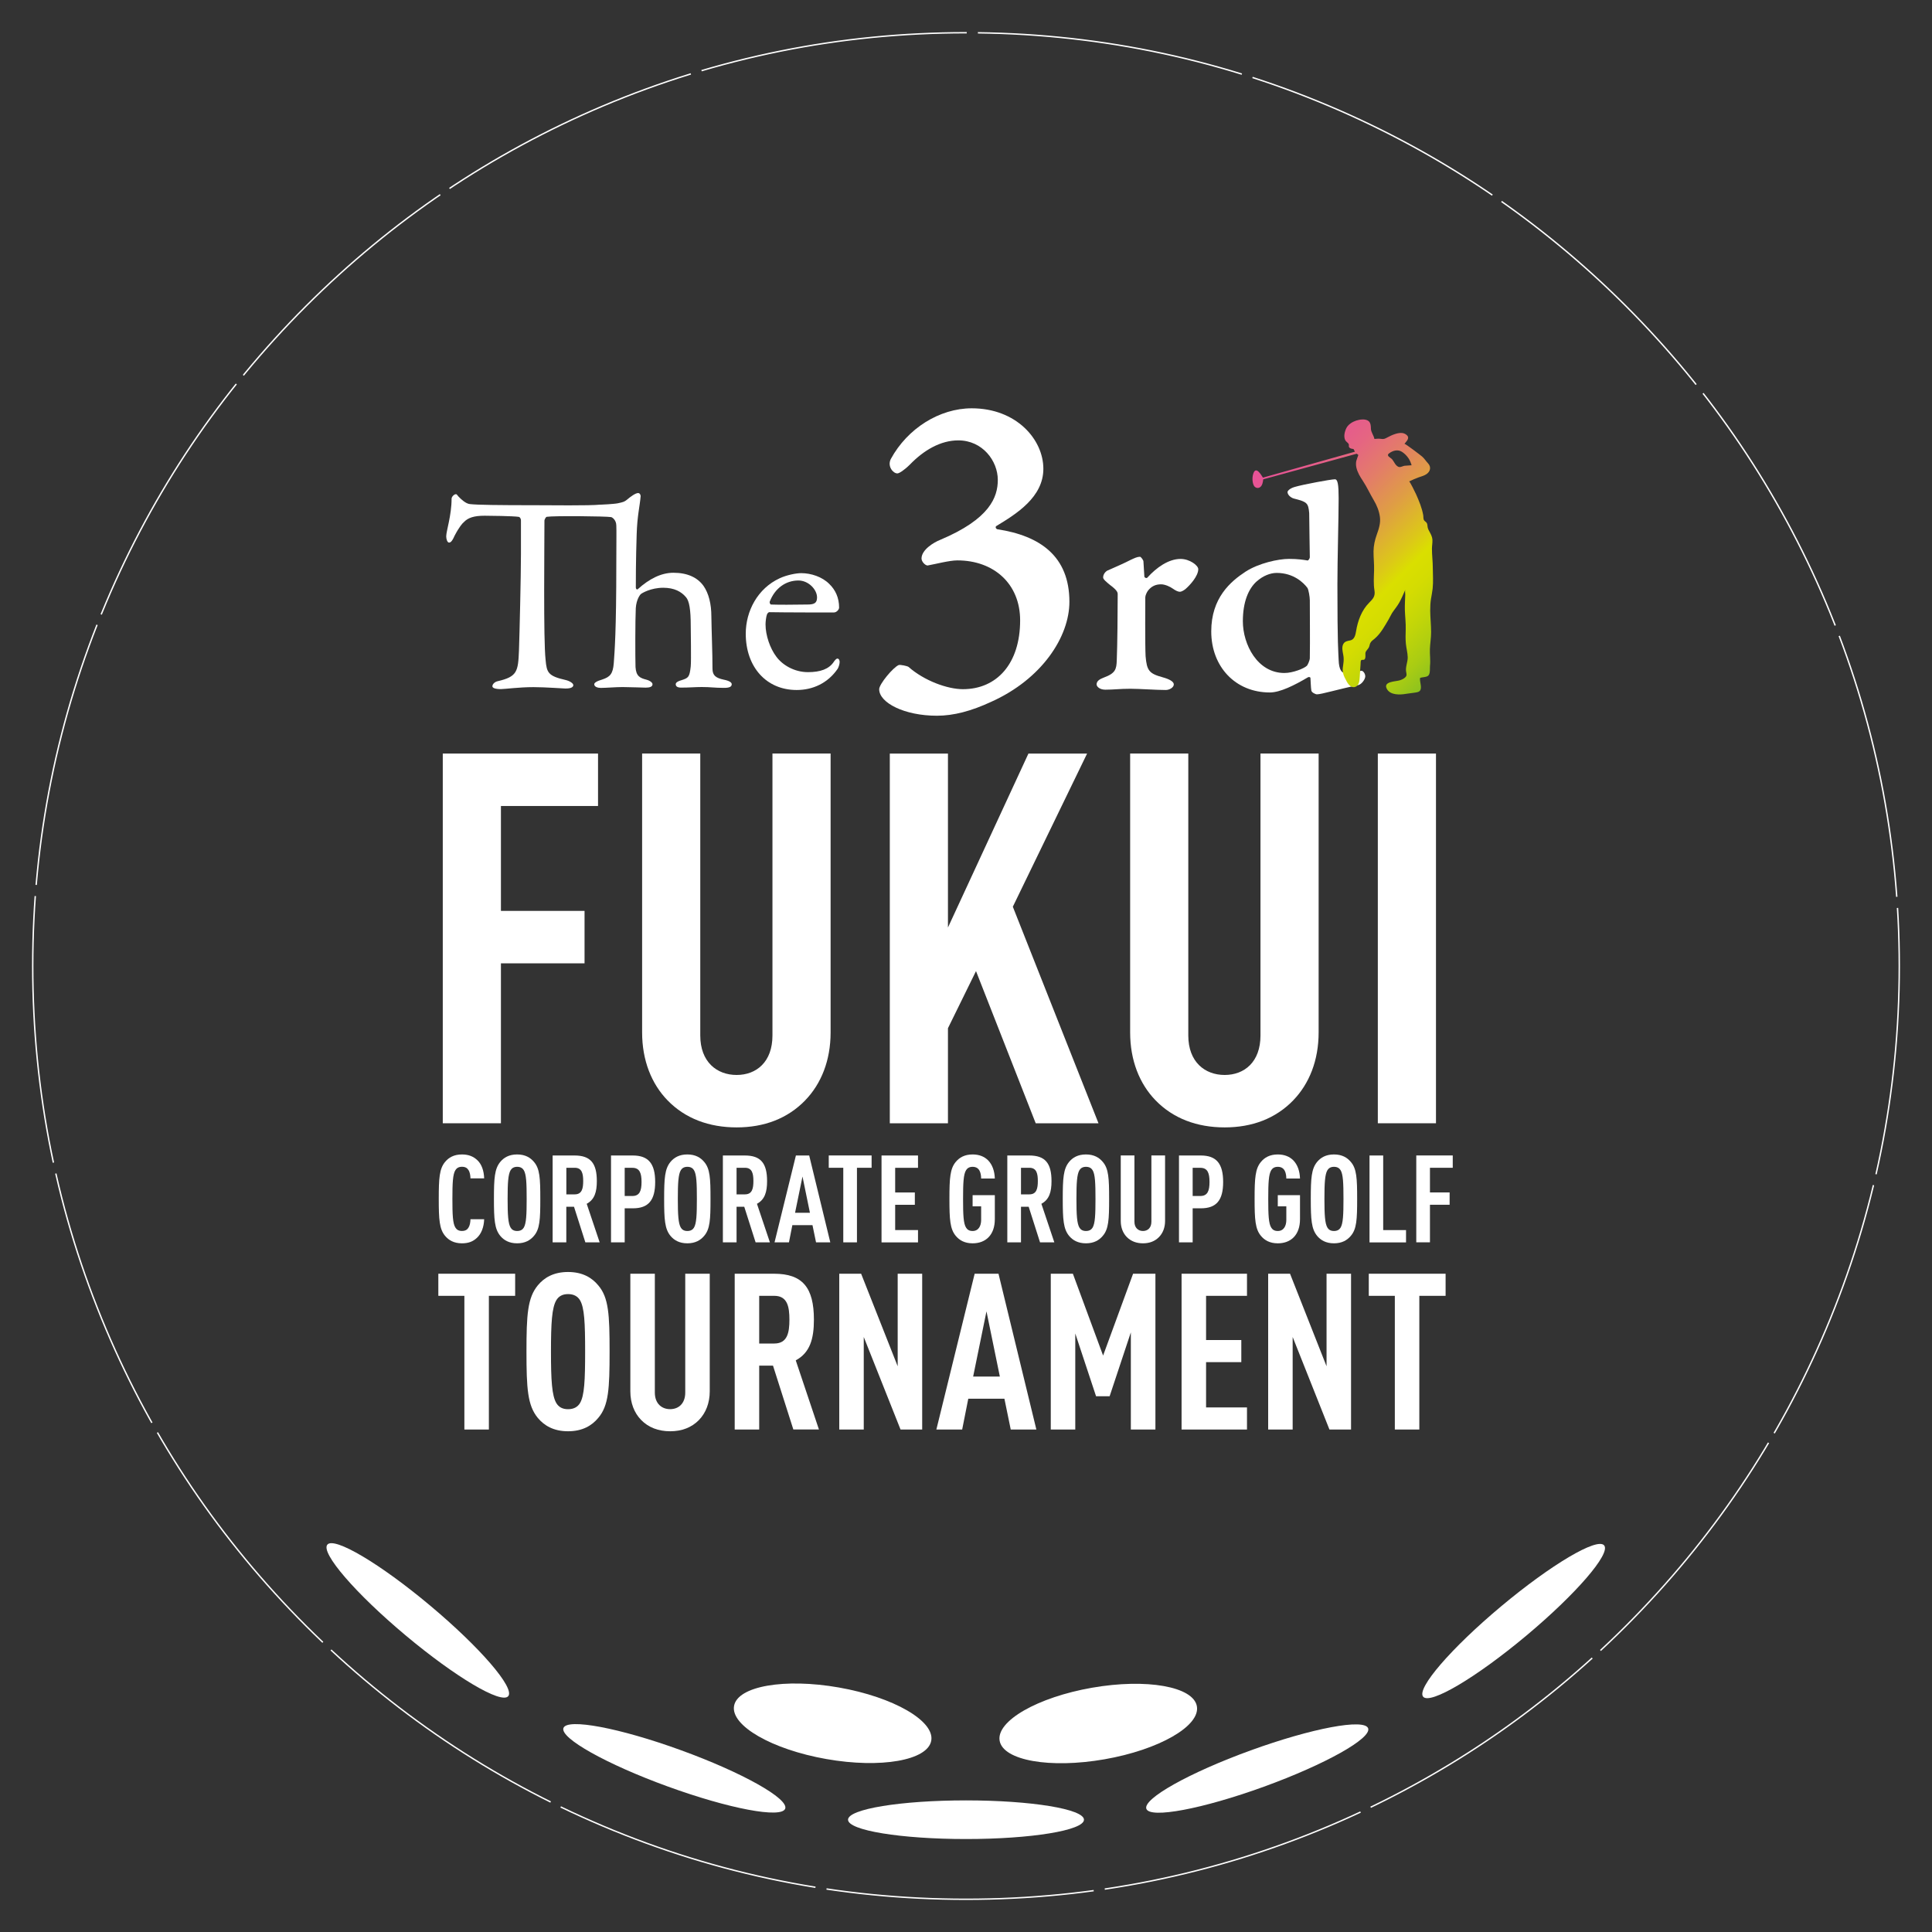
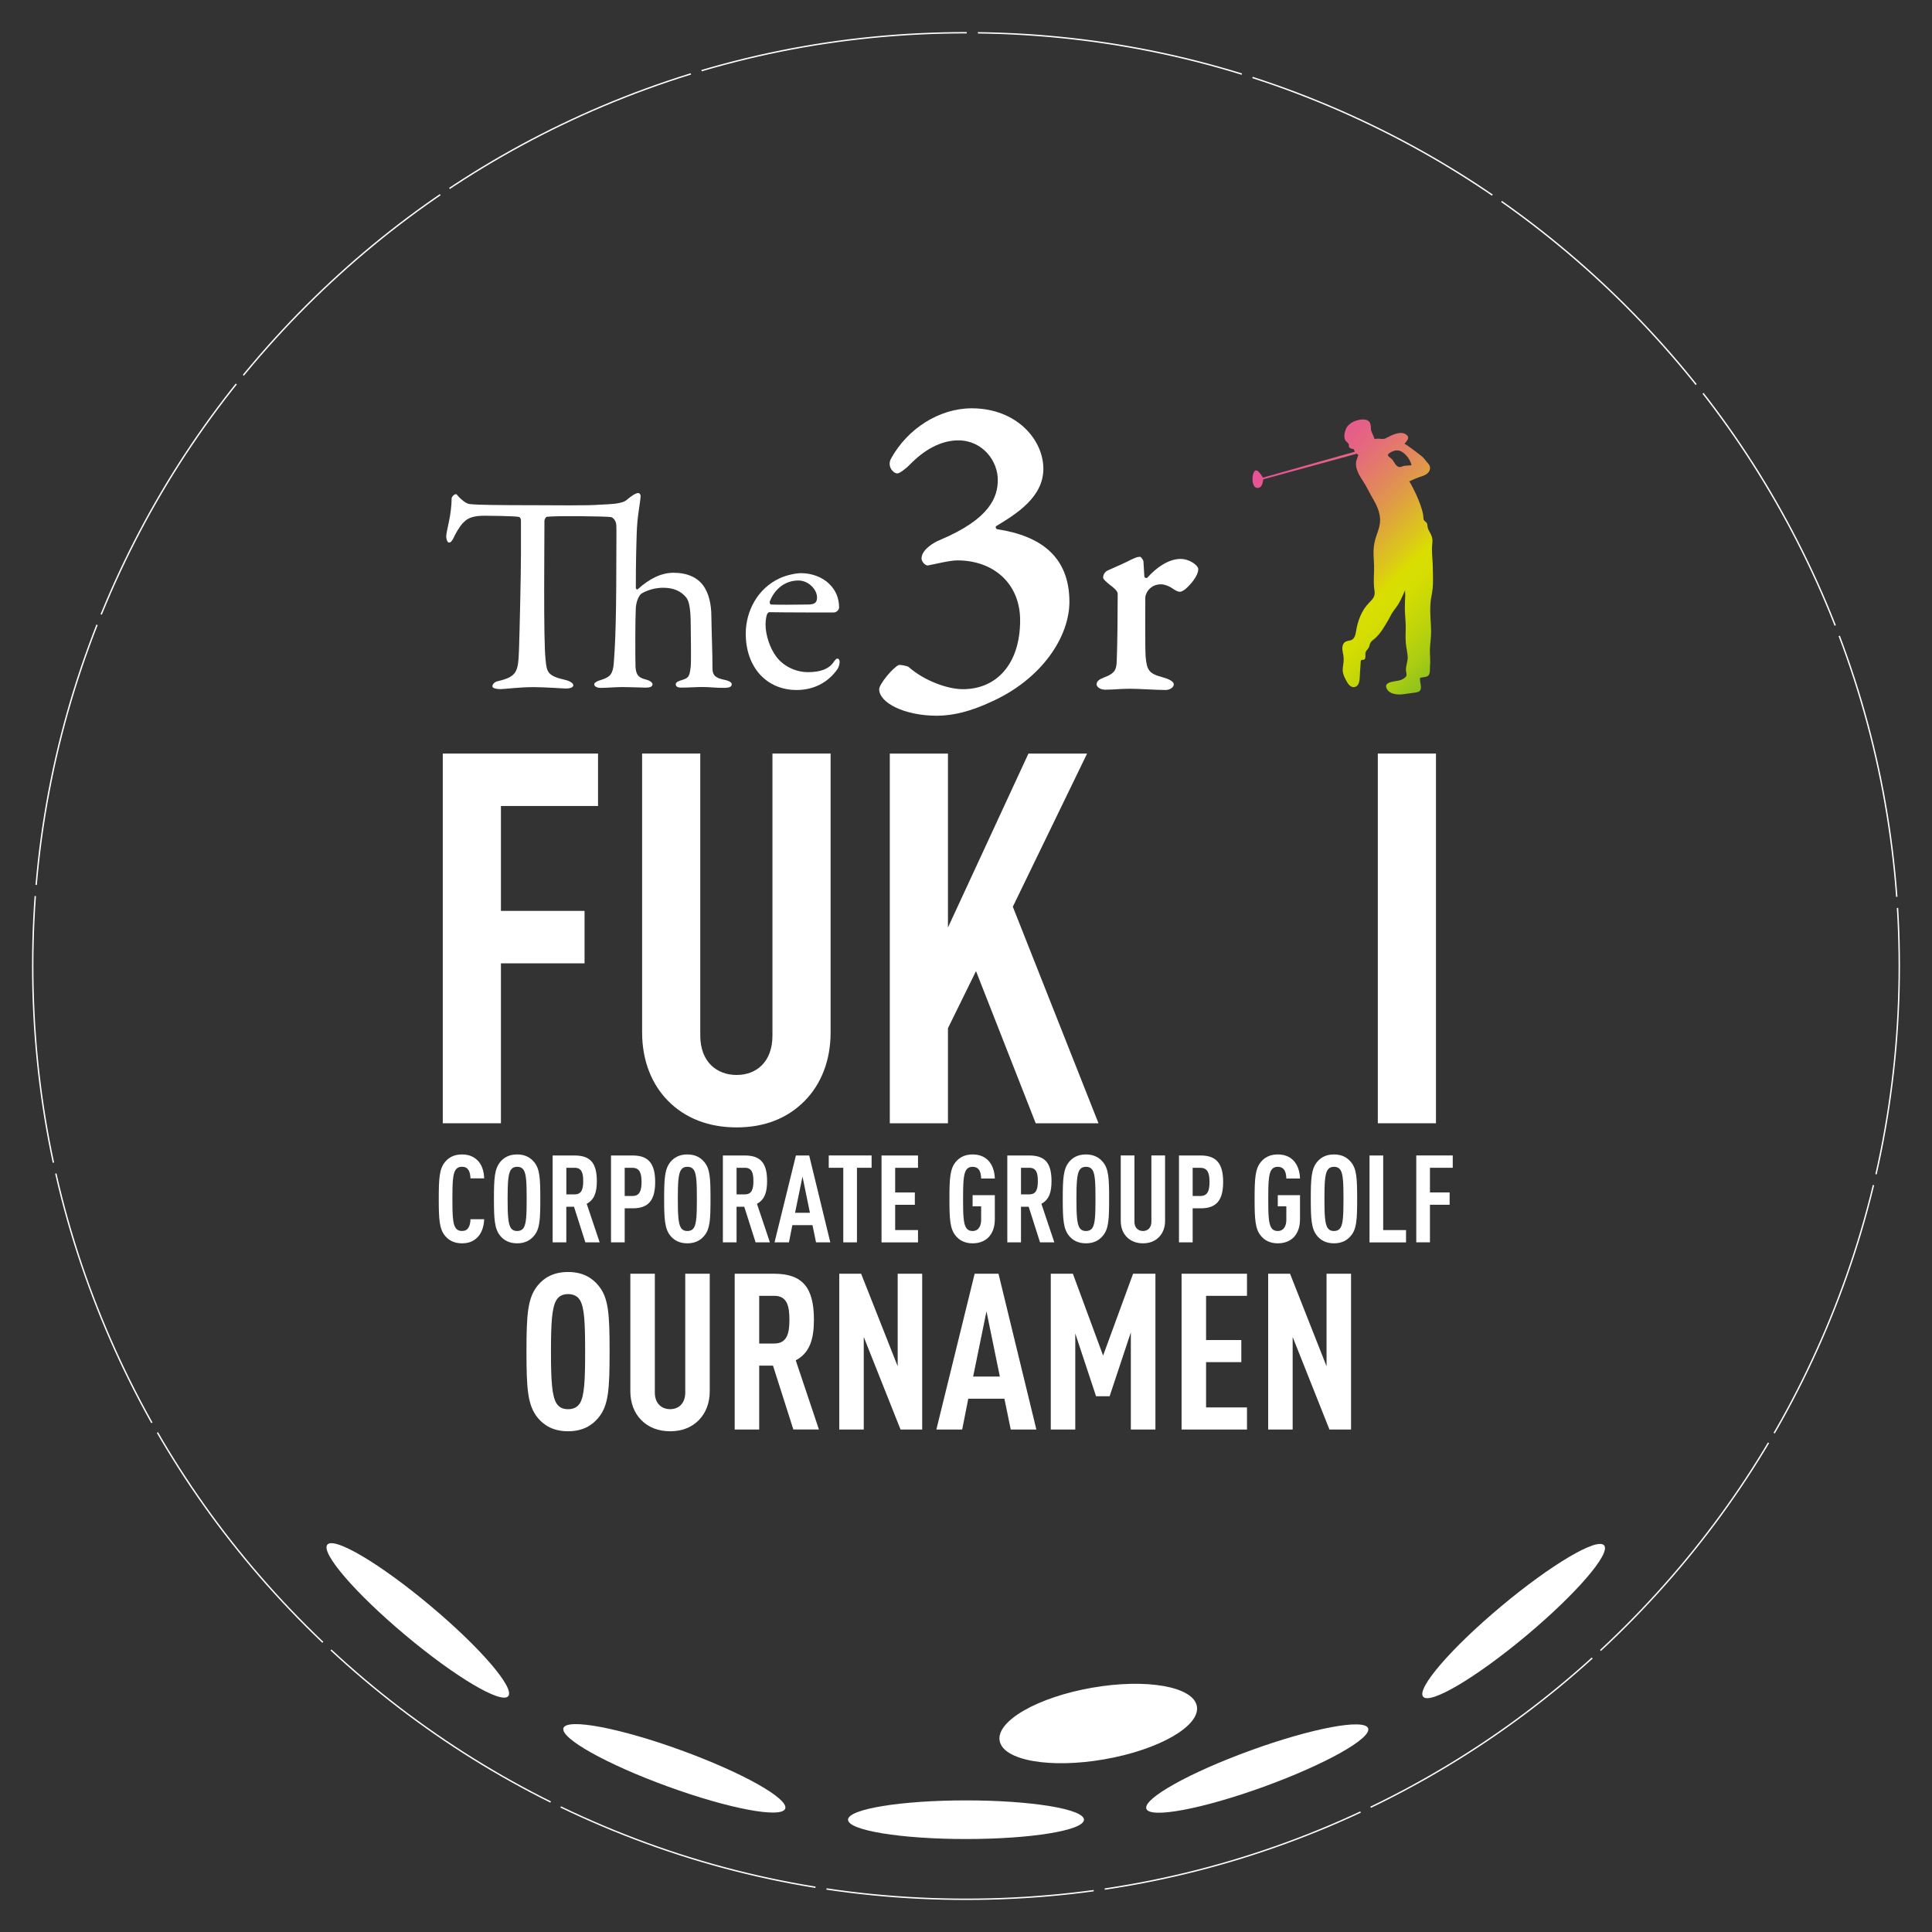
<svg xmlns="http://www.w3.org/2000/svg" id="_レイヤー_1" viewBox="0 0 500 500">
  <rect x="0" y="0" width="500" height="500" fill="#333333" stroke="none" />
  <defs>
    <style>.cls-1{fill:url(#_新規グラデーションスウォッチ_1);}.cls-1,.cls-2{stroke-width:0px;}.cls-3{fill:none;stroke:#fff;stroke-dasharray:0 0 69.38 2.89;stroke-miterlimit:10;stroke-width:.36px;}.cls-2{fill:#fff;}</style>
    <linearGradient id="_新規グラデーションスウォッチ_1" x1="329.13" y1="117.49" x2="378.96" y2="167.32" gradientUnits="userSpaceOnUse">
      <stop offset="0" stop-color="#e75297" />
      <stop offset=".09" stop-color="#e65791" />
      <stop offset=".2" stop-color="#e56582" />
      <stop offset=".32" stop-color="#e37d68" />
      <stop offset=".45" stop-color="#df9e44" />
      <stop offset=".59" stop-color="#dcc917" />
      <stop offset=".65" stop-color="#dadf00" />
      <stop offset=".72" stop-color="#d4dc02" />
      <stop offset=".81" stop-color="#c3d608" />
      <stop offset=".92" stop-color="#a9cc13" />
      <stop offset="1" stop-color="#8dc21f" />
    </linearGradient>
  </defs>
  <path class="cls-3" d="M250,8.47c-32.6,0-64.24,6.39-94.02,18.98-28.76,12.17-54.59,29.58-76.77,51.76-22.18,22.18-39.59,48.01-51.76,76.77-12.6,29.78-18.98,61.41-18.98,94.02s6.39,64.24,18.98,94.02c12.17,28.76,29.58,54.59,51.76,76.77,22.18,22.18,48.01,39.59,76.77,51.76,29.78,12.6,61.41,18.98,94.02,18.98s64.24-6.39,94.02-18.98c28.76-12.17,54.59-29.58,76.77-51.76,22.18-22.18,39.59-48.01,51.76-76.77,12.6-29.78,18.98-61.41,18.98-94.02s-6.39-64.24-18.98-94.02c-12.17-28.76-29.58-54.59-51.76-76.77-22.18-22.18-48.01-39.59-76.77-51.76-29.78-12.6-61.41-18.98-94.02-18.98Z" />
  <ellipse class="cls-2" cx="250" cy="470.94" rx="30.53" ry="5" />
-   <ellipse class="cls-2" cx="215.49" cy="445.97" rx="9.4" ry="25.91" transform="translate(-261.1 580.84) rotate(-80.01)" />
  <ellipse class="cls-2" cx="284.26" cy="446.02" rx="25.91" ry="9.4" transform="translate(-72.55 55.6) rotate(-9.91)" />
  <path class="cls-2" d="M203.21,468.08c-.94,2.59-14.55.03-30.4-5.74-15.85-5.76-27.93-12.53-26.99-15.13.94-2.59,14.55-.03,30.4,5.74,15.85,5.76,27.93,12.53,26.99,15.13Z" />
  <path class="cls-2" d="M131.53,438.97c-1.77,2.12-13.69-4.95-26.61-15.78-12.93-10.83-21.97-21.32-20.2-23.44,1.77-2.12,13.69,4.95,26.61,15.78,12.93,10.83,21.97,21.32,20.2,23.44Z" />
  <ellipse class="cls-2" cx="325.39" cy="457.68" rx="30.53" ry="5" transform="translate(-136.65 138.51) rotate(-19.95)" />
  <ellipse class="cls-2" cx="391.74" cy="419.49" rx="30.53" ry="5" transform="translate(-177.88 348.99) rotate(-39.9)" />
-   <path class="cls-2" d="M126.52,335.36v34.6h-6.34v-34.6h-6.74v-5.72h19.88v5.72h-6.79Z" />
  <path class="cls-2" d="M154.82,366.96c-1.64,1.98-4.07,3.45-7.81,3.45s-6.17-1.47-7.82-3.45c-2.66-3.23-2.94-7.59-2.94-17.16s.28-13.93,2.94-17.16c1.64-1.98,4.07-3.45,7.82-3.45s6.17,1.47,7.81,3.45c2.72,3.17,2.94,7.59,2.94,17.16s-.23,13.99-2.94,17.16ZM150.07,336.44c-.57-.91-1.53-1.53-3.06-1.53s-2.44.63-3,1.53c-1.19,1.93-1.42,6-1.42,13.36s.23,11.44,1.42,13.37c.57.91,1.47,1.53,3,1.53s2.49-.62,3.06-1.53c1.19-1.93,1.36-6,1.36-13.37s-.17-11.44-1.36-13.36Z" />
  <path class="cls-2" d="M180.92,367.47c-1.93,1.98-4.47,2.94-7.48,2.94s-5.61-.96-7.53-2.94c-1.76-1.81-2.78-4.36-2.78-7.42v-30.41h6.34v30.75c0,2.89,1.81,4.3,3.96,4.3s3.91-1.41,3.91-4.3v-30.75h6.34v30.41c0,3.06-1.02,5.61-2.77,7.42Z" />
  <path class="cls-2" d="M205.32,369.96l-5.27-16.54h-3.57v16.54h-6.34v-40.32h10.19c7.36,0,10.31,3.57,10.31,11.89,0,4.98-1.02,8.55-4.7,10.53l6,17.89h-6.62ZM200.39,335.36h-3.91v12.34h3.91c3.4,0,3.91-2.83,3.91-6.17s-.51-6.17-3.91-6.17Z" />
  <path class="cls-2" d="M233.06,369.96l-9.52-23.95v23.95h-6.34v-40.32h5.66l9.46,23.95v-23.95h6.34v40.32h-5.61Z" />
  <path class="cls-2" d="M261.58,369.96l-1.64-7.98h-9.35l-1.58,7.98h-6.68l9.91-40.32h6.17l9.8,40.32h-6.63ZM255.3,339.38l-3.45,16.87h6.91l-3.46-16.87Z" />
  <path class="cls-2" d="M292.66,369.96v-25.14l-5.49,16.53h-3.51l-5.38-16.25v24.86h-6.34v-40.32h5.72l7.82,21.18,7.76-21.18h5.78v40.32h-6.34Z" />
  <path class="cls-2" d="M305.79,369.96v-40.32h16.93v5.72h-10.59v11.44h9.12v5.72h-9.12v11.72h10.59v5.72h-16.93Z" />
  <path class="cls-2" d="M344.06,369.96l-9.52-23.95v23.95h-6.34v-40.32h5.66l9.45,23.95v-23.95h6.34v40.32h-5.61Z" />
-   <path class="cls-2" d="M367.32,335.36v34.6h-6.34v-34.6h-6.74v-5.72h19.88v5.72h-6.79Z" />
  <path class="cls-2" d="M129.64,208.59v27.15h21.64v13.57h-21.64v41.39h-15.05v-95.68h40.18v13.57h-25.13Z" />
  <path class="cls-2" d="M208.38,284.78c-4.57,4.7-10.61,6.99-17.74,6.99s-13.3-2.29-17.87-6.99c-4.17-4.3-6.59-10.35-6.59-17.6v-72.16h15.05v72.97c0,6.85,4.3,10.21,9.41,10.21s9.27-3.36,9.27-10.21v-72.97h15.05v72.16c0,7.26-2.42,13.3-6.59,17.6Z" />
  <path class="cls-2" d="M268.04,290.7l-15.45-39.38-7.26,14.78v24.6h-15.05v-95.68h15.05v45.02l20.83-45.02h15.18l-19.22,39.64,22.17,56.04h-16.26Z" />
-   <path class="cls-2" d="M334.68,284.78c-4.57,4.7-10.61,6.99-17.74,6.99s-13.3-2.29-17.87-6.99c-4.17-4.3-6.59-10.35-6.59-17.6v-72.16h15.05v72.97c0,6.85,4.3,10.21,9.41,10.21s9.27-3.36,9.27-10.21v-72.97h15.05v72.16c0,7.26-2.42,13.3-6.59,17.6Z" />
  <path class="cls-2" d="M356.58,290.7v-95.68h15.05v95.68h-15.05Z" />
  <path class="cls-2" d="M123.43,320.35c-1.01.95-2.18,1.42-3.88,1.42-2.09,0-3.44-.82-4.36-1.93-1.48-1.77-1.64-4.23-1.64-9.57s.16-7.8,1.64-9.57c.92-1.11,2.27-1.93,4.36-1.93,1.7,0,2.94.51,3.95,1.45,1.14,1.04,1.74,2.75,1.8,4.74h-3.54c-.03-.82-.16-1.64-.54-2.18-.32-.51-.82-.82-1.67-.82s-1.36.35-1.68.85c-.69,1.08-.79,3.35-.79,7.46s.09,6.38.79,7.45c.32.51.82.85,1.68.85s1.36-.32,1.67-.82c.38-.57.51-1.39.54-2.21h3.54c-.06,2.02-.73,3.76-1.86,4.8Z" />
  <path class="cls-2" d="M138.19,319.84c-.92,1.11-2.28,1.93-4.36,1.93s-3.44-.82-4.36-1.93c-1.48-1.8-1.64-4.23-1.64-9.57s.16-7.77,1.64-9.57c.92-1.11,2.27-1.93,4.36-1.93s3.44.82,4.36,1.93c1.52,1.77,1.64,4.23,1.64,9.57s-.12,7.8-1.64,9.57ZM135.54,302.82c-.32-.51-.85-.85-1.7-.85s-1.36.35-1.68.85c-.66,1.08-.79,3.35-.79,7.46s.13,6.38.79,7.45c.32.51.82.85,1.68.85s1.39-.35,1.7-.85c.66-1.08.76-3.35.76-7.45s-.09-6.38-.76-7.46Z" />
  <path class="cls-2" d="M151.49,321.52l-2.94-9.22h-1.99v9.22h-3.54v-22.48h5.69c4.1,0,5.75,1.99,5.75,6.63,0,2.78-.57,4.77-2.62,5.87l3.35,9.98h-3.69ZM148.75,302.22h-2.18v6.88h2.18c1.89,0,2.18-1.58,2.18-3.44s-.28-3.44-2.18-3.44Z" />
  <path class="cls-2" d="M163.79,312.71h-2.12v8.81h-3.54v-22.48h5.65c4.07,0,5.78,2.15,5.78,6.85s-1.7,6.82-5.78,6.82ZM163.66,302.22h-1.99v7.3h1.99c1.89,0,2.37-1.36,2.37-3.63s-.47-3.66-2.37-3.66Z" />
  <path class="cls-2" d="M182.24,319.84c-.92,1.11-2.28,1.93-4.36,1.93s-3.44-.82-4.36-1.93c-1.48-1.8-1.64-4.23-1.64-9.57s.16-7.77,1.64-9.57c.92-1.11,2.27-1.93,4.36-1.93s3.44.82,4.36,1.93c1.52,1.77,1.64,4.23,1.64,9.57s-.12,7.8-1.64,9.57ZM179.59,302.82c-.32-.51-.85-.85-1.7-.85s-1.36.35-1.68.85c-.66,1.08-.79,3.35-.79,7.46s.13,6.38.79,7.45c.32.51.82.85,1.68.85s1.39-.35,1.7-.85c.66-1.08.76-3.35.76-7.45s-.09-6.38-.76-7.46Z" />
  <path class="cls-2" d="M195.55,321.52l-2.94-9.22h-1.99v9.22h-3.54v-22.48h5.69c4.1,0,5.75,1.99,5.75,6.63,0,2.78-.57,4.77-2.62,5.87l3.35,9.98h-3.69ZM192.8,302.22h-2.18v6.88h2.18c1.89,0,2.18-1.58,2.18-3.44s-.28-3.44-2.18-3.44Z" />
  <path class="cls-2" d="M211.19,321.52l-.92-4.45h-5.21l-.88,4.45h-3.73l5.53-22.48h3.44l5.46,22.48h-3.7ZM207.69,304.46l-1.93,9.41h3.85l-1.93-9.41Z" />
  <path class="cls-2" d="M221.78,302.22v19.3h-3.54v-19.3h-3.76v-3.19h11.09v3.19h-3.79Z" />
  <path class="cls-2" d="M228.14,321.52v-22.48h9.44v3.19h-5.91v6.38h5.09v3.19h-5.09v6.54h5.91v3.19h-9.44Z" />
  <path class="cls-2" d="M251.71,321.77c-2.09,0-3.44-.82-4.36-1.93-1.48-1.77-1.64-4.23-1.64-9.57s.16-7.8,1.64-9.57c.92-1.11,2.27-1.93,4.36-1.93,1.74,0,3.06.57,4.01,1.52,1.11,1.14,1.68,2.78,1.74,4.71h-3.54c-.03-1.23-.28-3.03-2.21-3.03-.85,0-1.36.35-1.68.85-.69,1.08-.79,3.35-.79,7.46s.09,6.38.79,7.45c.32.51.82.85,1.68.85,1.55,0,2.21-1.33,2.21-2.87v-3.51h-2.21v-2.9h5.75v6.22c0,4.1-2.37,6.25-5.75,6.25Z" />
  <path class="cls-2" d="M269.16,321.52l-2.94-9.22h-1.99v9.22h-3.54v-22.48h5.69c4.1,0,5.75,1.99,5.75,6.63,0,2.78-.57,4.77-2.62,5.87l3.35,9.98h-3.69ZM266.41,302.22h-2.18v6.88h2.18c1.89,0,2.18-1.58,2.18-3.44s-.28-3.44-2.18-3.44Z" />
  <path class="cls-2" d="M285.4,319.84c-.92,1.11-2.28,1.93-4.36,1.93s-3.44-.82-4.36-1.93c-1.48-1.8-1.64-4.23-1.64-9.57s.16-7.77,1.64-9.57c.92-1.11,2.27-1.93,4.36-1.93s3.44.82,4.36,1.93c1.52,1.77,1.64,4.23,1.64,9.57s-.12,7.8-1.64,9.57ZM282.75,302.82c-.32-.51-.85-.85-1.7-.85s-1.36.35-1.68.85c-.66,1.08-.79,3.35-.79,7.46s.13,6.38.79,7.45c.32.51.82.85,1.68.85s1.39-.35,1.7-.85c.66-1.08.76-3.35.76-7.45s-.09-6.38-.76-7.46Z" />
  <path class="cls-2" d="M299.97,320.13c-1.07,1.11-2.49,1.64-4.17,1.64s-3.13-.54-4.2-1.64c-.98-1.01-1.55-2.43-1.55-4.14v-16.96h3.54v17.15c0,1.61,1.01,2.4,2.21,2.4s2.18-.79,2.18-2.4v-17.15h3.54v16.96c0,1.7-.57,3.13-1.55,4.14Z" />
  <path class="cls-2" d="M310.78,312.71h-2.12v8.81h-3.54v-22.48h5.65c4.07,0,5.78,2.15,5.78,6.85s-1.7,6.82-5.78,6.82ZM310.65,302.22h-1.99v7.3h1.99c1.89,0,2.37-1.36,2.37-3.63s-.47-3.66-2.37-3.66Z" />
  <path class="cls-2" d="M330.69,321.77c-2.09,0-3.44-.82-4.36-1.93-1.48-1.77-1.64-4.23-1.64-9.57s.16-7.8,1.64-9.57c.92-1.11,2.27-1.93,4.36-1.93,1.74,0,3.06.57,4.01,1.52,1.11,1.14,1.68,2.78,1.74,4.71h-3.54c-.03-1.23-.28-3.03-2.21-3.03-.85,0-1.36.35-1.68.85-.69,1.08-.79,3.35-.79,7.46s.09,6.38.79,7.45c.32.51.82.85,1.68.85,1.55,0,2.21-1.33,2.21-2.87v-3.51h-2.21v-2.9h5.75v6.22c0,4.1-2.37,6.25-5.75,6.25Z" />
  <path class="cls-2" d="M349.59,319.84c-.92,1.11-2.28,1.93-4.36,1.93s-3.44-.82-4.36-1.93c-1.48-1.8-1.64-4.23-1.64-9.57s.16-7.77,1.64-9.57c.92-1.11,2.27-1.93,4.36-1.93s3.44.82,4.36,1.93c1.52,1.77,1.64,4.23,1.64,9.57s-.12,7.8-1.64,9.57ZM346.93,302.82c-.32-.51-.85-.85-1.7-.85s-1.36.35-1.68.85c-.66,1.08-.79,3.35-.79,7.46s.13,6.38.79,7.45c.32.51.82.85,1.68.85s1.39-.35,1.7-.85c.66-1.08.76-3.35.76-7.45s-.09-6.38-.76-7.46Z" />
  <path class="cls-2" d="M354.43,321.52v-22.48h3.54v19.3h5.91v3.19h-9.44Z" />
  <path class="cls-2" d="M370.07,302.22v6.38h5.09v3.19h-5.09v9.72h-3.54v-22.48h9.44v3.19h-5.91Z" />
  <path class="cls-2" d="M270.02,121.33c0,7.34-6.98,11.67-12.16,14.8-.36.24-.12.72.24.84,11.07,1.68,18.66,6.98,18.66,18.78,0,9.03-7.1,19.98-20.22,25.87-5.18,2.41-9.75,3.61-14.08,3.61-8.43,0-14.93-3.37-14.93-6.86,0-1.32,3.61-5.66,5.06-6.26.48-.12,2.17.24,2.53.48,4.09,3.61,10.11,5.77,14.08,5.77,8.79,0,14.81-6.62,14.81-17.81,0-9.51-6.86-15.52-16.25-15.52-2.05,0-5.66.96-7.7,1.32-.6,0-1.57-.97-1.57-1.81,0-2.29,3.25-4.21,4.82-4.82,12.88-5.42,14.92-11.07,14.92-15.52,0-4.94-3.97-10.23-10.23-10.23-4.57,0-8.91,2.53-12.52,6.26-1.45,1.44-2.77,2.29-3.25,2.29-1.08,0-2.65-1.81-1.69-3.73,4.33-7.95,12.64-13.12,20.94-13.12,11.56,0,18.54,8.07,18.54,15.65Z" />
  <path class="cls-2" d="M286.7,147.62c1.44-.64,4.25-1.85,5.93-2.73,1.04-.48,1.69-.8,2.41-.8.24,0,.88.88.88,1.2.08,1.12.16,2.73.24,3.93,0,.24.56.56.8.24,2.32-2.57,5.45-4.81,8.58-4.81,2.33,0,4.57,1.68,4.57,2.65,0,1.76-2.09,4.09-3.29,5.13-.48.4-1.12.72-1.44.72-.48,0-1.04-.24-1.84-.8-.64-.48-2.01-1.13-3.05-1.13-1.28,0-2.41.4-3.37,1.61-.32.4-.72,1.28-.72,1.76,0,.8-.08,12.43.08,15.24.32,3.69.88,4.49,4.41,5.45,1.76.48,2.89,1.12,2.89,1.84,0,.8-1.12,1.45-2.09,1.45-2.49,0-6.82-.32-9.14-.32-2.81,0-4.25.24-6.5.24-1.44,0-2.25-.8-2.25-1.37,0-.88.8-1.36,1.85-1.76,3.05-1.12,3.29-2.16,3.37-4.49.16-3.69.24-12.83.24-17.09,0-.48-.16-1.04-2.01-2.41-.88-.72-1.76-1.44-1.76-1.92,0-.8.56-1.52,1.2-1.84Z" />
-   <path class="cls-2" d="M338.34,145.05c.24.08.64-.48.64-.88,0-.48-.16-9.7-.16-11.39-.24-2.65-.56-2.89-4.01-3.77-.8-.24-1.6-.96-1.6-1.68,0-.24.48-.88,1.76-1.28,2.09-.64,9.46-2.01,10.51-2.01.72,0,.96,1.36.96,4.89,0,5.05-.32,15.8-.32,22.29,0,16.12.24,17.25.32,19.57.08,2.65.88,3.37,1.6,3.37s3.13-.32,4.25-.56c.4-.08,1.04.64,1.04,1.44,0,.72-.88,2-1.76,2.25-5.45,1.12-9.54,2.4-10.75,2.4-.4,0-1.36-.48-1.44-.96-.16-.88-.16-2.49-.24-3.29,0-.16-.32-.32-.64-.16-3.53,2.09-7.22,3.93-9.87,3.93-8.9,0-15.16-6.66-15.16-15.8,0-8.66,4.97-12.91,8.9-15.48,3.37-2.17,8.42-3.29,11.23-3.29,2.25,0,3.77.24,4.73.4ZM325.26,150.43c-2.17,1.93-3.61,5.37-3.61,10.35,0,6.01,3.77,13.39,10.75,13.39,2.25,0,5.13-1.2,5.78-1.84.24-.16.8-1.44.8-2,.08-5.22,0-9.79,0-15,0-.8-.32-2.81-.64-3.21-.96-1.28-3.53-3.85-7.94-3.85-1.69,0-3.61.8-5.13,2.17Z" />
  <path class="cls-2" d="M155.4,130.61c.15,0,3.52-.15,4.54-.37,1.32-.29,1.61-.36,2.27-.88,1.03-.88,2.27-1.76,2.93-1.76.51,0,.66.58.66.8-.22,2.64-.88,4.98-1.03,9.88-.22,6.59-.22,12.37-.22,13.76,0,.29.22.66.51.44,3-2.71,6.08-4.25,9.23-4.25,3.66,0,6.22,1.25,7.76,3.37,1.39,1.98,2.05,4.76,2.05,7.91.07,4.61.29,9.15.29,13.54,0,1.83.95,2.42,2.93,2.85,1.46.29,2.05.73,2.05,1.17,0,.66-.59.95-1.98.95-2.56,0-3.37-.22-5.78-.22-1.68,0-3.15.15-5.34.15-1.03,0-1.39-.36-1.39-.88,0-.44.59-.8,1.46-1.03,1.83-.58,2.12-.8,2.42-3.58.15-1.39,0-9.44,0-10.61,0-4.03-.37-6.37-1.25-7.32-1.17-1.4-3-2.42-5.86-2.42-3.22,0-5.57,1.4-5.86,1.69-.15.15-1.1,1.32-1.25,3.59-.15,3.07-.15,12.59-.07,15.23.15,2.41,1.17,2.86,2.86,3.29,1.03.29,1.54.81,1.54,1.17,0,.66-.73.88-1.76.88-.59,0-4.32-.15-6-.15s-4.32.22-5.64.22c-.66,0-1.68-.22-1.68-.95,0-.36.59-.8,2.12-1.24,1.98-.66,2.71-1.46,2.93-4.17.22-3.08.66-8.13.66-25.99,0-5.93.07-8.13,0-9.66,0-1.46-1.1-2.2-1.39-2.2-1.24-.22-14.79-.37-16.62-.07-.29.07-.59.8-.59.95,0,3.44-.07,11.57-.07,17.94,0,8.49.07,15.45.37,18.15.29,3.3.66,4.17,5.2,5.2.95.22,1.97.81,1.97,1.32,0,.8-1.32.88-2.05.88-.59,0-5.12-.36-8.27-.36-3.74,0-7.4.51-8.42.51-1.46,0-2.2-.29-2.2-.73,0-.59.66-1.17,1.39-1.32,5.05-1.17,5.27-2.49,5.49-7.98.15-4.32.51-19.26.51-24.89v-8.71c0-.59-.36-.95-.59-.95-1.46-.22-7.61-.29-8.79-.29-2.78,0-4.32.51-5.42,1.68-.29.22-1.17,1.17-2.42,3.59-.66,1.54-1.1,1.68-1.39,1.68-.44,0-.73-.88-.73-1.61,0-1.39,1.39-5.42,1.39-9.74,0-.51.66-1.17,1.1-1.17.37,0,.29.29,1.03.95.22.22,1.54,1.54,2.64,1.61,1.9.22,7.47.29,16.84.29,3.81,0,14.06.15,16.91-.15Z" />
  <path class="cls-2" d="M214.6,151.11c1.61,1.54,2.56,3.59,2.56,6.15,0,.44-.59,1.25-1.39,1.25s-13.32,0-16.69-.08c-.22,0-.51.37-.59.59-.22.59-.37,1.83-.37,2.56,0,2.85,1.17,6.22,2.78,8.35,1.61,2.2,4.69,4.02,8.2,4.02,3.22,0,5.42-.8,6.66-2.63.29-.44.66-.88.95-.88.44,0,.59.51.59.88,0,.58-.29,1.39-.51,1.76-2.56,3.73-6.44,5.49-10.61,5.49-7.91,0-13.18-6.01-13.18-14.57,0-5.86,3.08-11.72,8.79-14.35,1.9-.88,4.32-1.32,5.56-1.32,2.56,0,5.42.95,7.25,2.78ZM199.23,155.65c-.15.36.15.8.29.8,1.9.07,5.78.07,9.44,0,1.76,0,2.49-.37,2.49-1.83,0-2.05-2.2-4.39-4.83-4.39-3.3,0-6.08,2.05-7.39,5.42Z" />
  <path class="cls-1" d="M370.71,139.78s0-.07,0-.11c-.05-.74-.38-1.38-.73-2.02-.18-.33-.38-.67-.47-1.04-.1-.38-.06-.81-.22-1.17-.15-.32-.44-.44-.67-.7-.33-.37-.21-.96-.29-1.41-.33-1.88-1.07-3.65-1.84-5.39-.13-.3-1.64-3.42-1.81-3.34.8-.39,1.61-.75,2.44-1.05.7-.25,1.44-.42,2.06-.85,1-.69,1.29-1.86.36-2.83-.52-.55-.92-1.22-1.49-1.71-.34-.3-4.46-3.46-4.59-3.29.39-.48,1.25-1.27.87-1.96-.23-.41-.81-.73-1.26-.82-1.26-.24-2.92.53-4.01,1.11-.66.35-.92.5-1.67.38-.57-.09-1.11-.03-1.69.02-.17-.92-.9-1.75-.91-2.68,0-.66-.06-1.52-.62-1.96-.81-.64-2.33-.4-3.23-.1-.96.32-2.03.99-2.5,1.93-.45.92-.78,2.23-.26,3.18.22.4.71.59.88,1.01.08.2-.03.46.05.67.12.28.36.38.64.47.1.03.54.06.57.13,0,0,.33.65.33.65l-23.8,6.71c-.42-.64-1.69-2.92-2.4-1.29-.41.94-.42,2.4.03,3.31.33.67,1.15.87,1.71.39.54-.46.65-1.3.74-1.97,0,0,.1-.03.11-.03.94-.26,1.87-.51,2.81-.77,2.02-.55,4.04-1.11,6.06-1.66,2.33-.64,4.66-1.28,6.98-1.91,1.95-.53,3.89-1.07,5.84-1.6.8-.22,1.6-.44,2.4-.66.14.11.27.22.41.33.01,0-.52,1.41-.54,1.56-.11.55-.09,1.14.03,1.69.28,1.24.94,2.34,1.64,3.39,1.06,1.6,1.85,3.36,2.83,5.01.81,1.35,1.42,2.83,1.62,4.4.21,1.58-.27,3.06-.8,4.53-.51,1.41-.84,2.88-.85,4.38-.01,1.66.19,3.3.14,4.96-.05,1.71-.18,3.43.1,5.13.25,1.53-.38,2.17-1.38,3.19-1.94,1.95-2.94,4.67-3.37,7.34-.16.97-.41,2.21-1.56,2.42-.7.13-1.37.23-1.75.92-.46.84-.18,1.9-.02,2.78.15.79.15,1.51.03,2.3-.11.79-.26,1.55-.1,2.35.17.84.61,1.6,1.01,2.34.46.84,1.3,1.78,2.35,1.25.88-.45.92-1.65.99-2.51.08-1.09.1-2.19.21-3.28.03-.25-.03-.85.16-1.03.21-.21.61,0,.84-.2.49-.44.05-1.5.37-2.05.2-.34.5-.61.7-.94.24-.39.25-.82.43-1.23.22-.5.75-.83,1.15-1.17,1.58-1.34,2.6-3.28,3.64-5.03.31-.51.53-1.07.85-1.58.62-.96,1.39-1.81,1.93-2.82.56-1.04,1.03-2.13,1.5-3.21-.13.3,0,.96-.01,1.29-.04,1.31-.13,2.61-.1,3.92.05,1.71.28,3.4.22,5.11-.04,1.2-.07,2.41.04,3.61.11,1.18.45,2.33.48,3.51.03,1.22-.62,2.53-.42,3.72.11.62.28,1.03-.23,1.51-.38.36-.9.59-1.39.75-1.07.35-4.54.26-3.3,2.33.91,1.52,3.31,1.45,4.81,1.19.75-.13,1.52-.19,2.27-.31.53-.09,1.26-.13,1.53-.67.43-.86-.22-2.19-.08-3.14.02-.09,1-.21,1.1-.23.49-.09.99-.16,1.23-.66.33-.68.18-1.57.25-2.3.15-1.42-.08-2.85-.03-4.28.05-1.47.32-2.93.31-4.41,0-1.85-.21-3.7-.23-5.55,0-1.03.04-2.07.21-3.09.14-.87.33-1.74.42-2.61.19-1.76.05-3.61.04-5.38,0-1.66-.23-3.32-.22-4.97,0-.75.16-1.49.12-2.23ZM363.61,120.52c-.51.04-1.06.45-1.58.33-.05-.01-.1-.03-.15-.05-.78-.36-1.07-1.3-1.59-1.92-.4-.47-1.67-.9-.78-1.56.99-.74,2.27-1.08,3.36-.36.65.43,1.22,1.01,1.66,1.66.34.5.63,1.21.79,1.79,0,0-1.56.1-1.71.12Z" />
</svg>